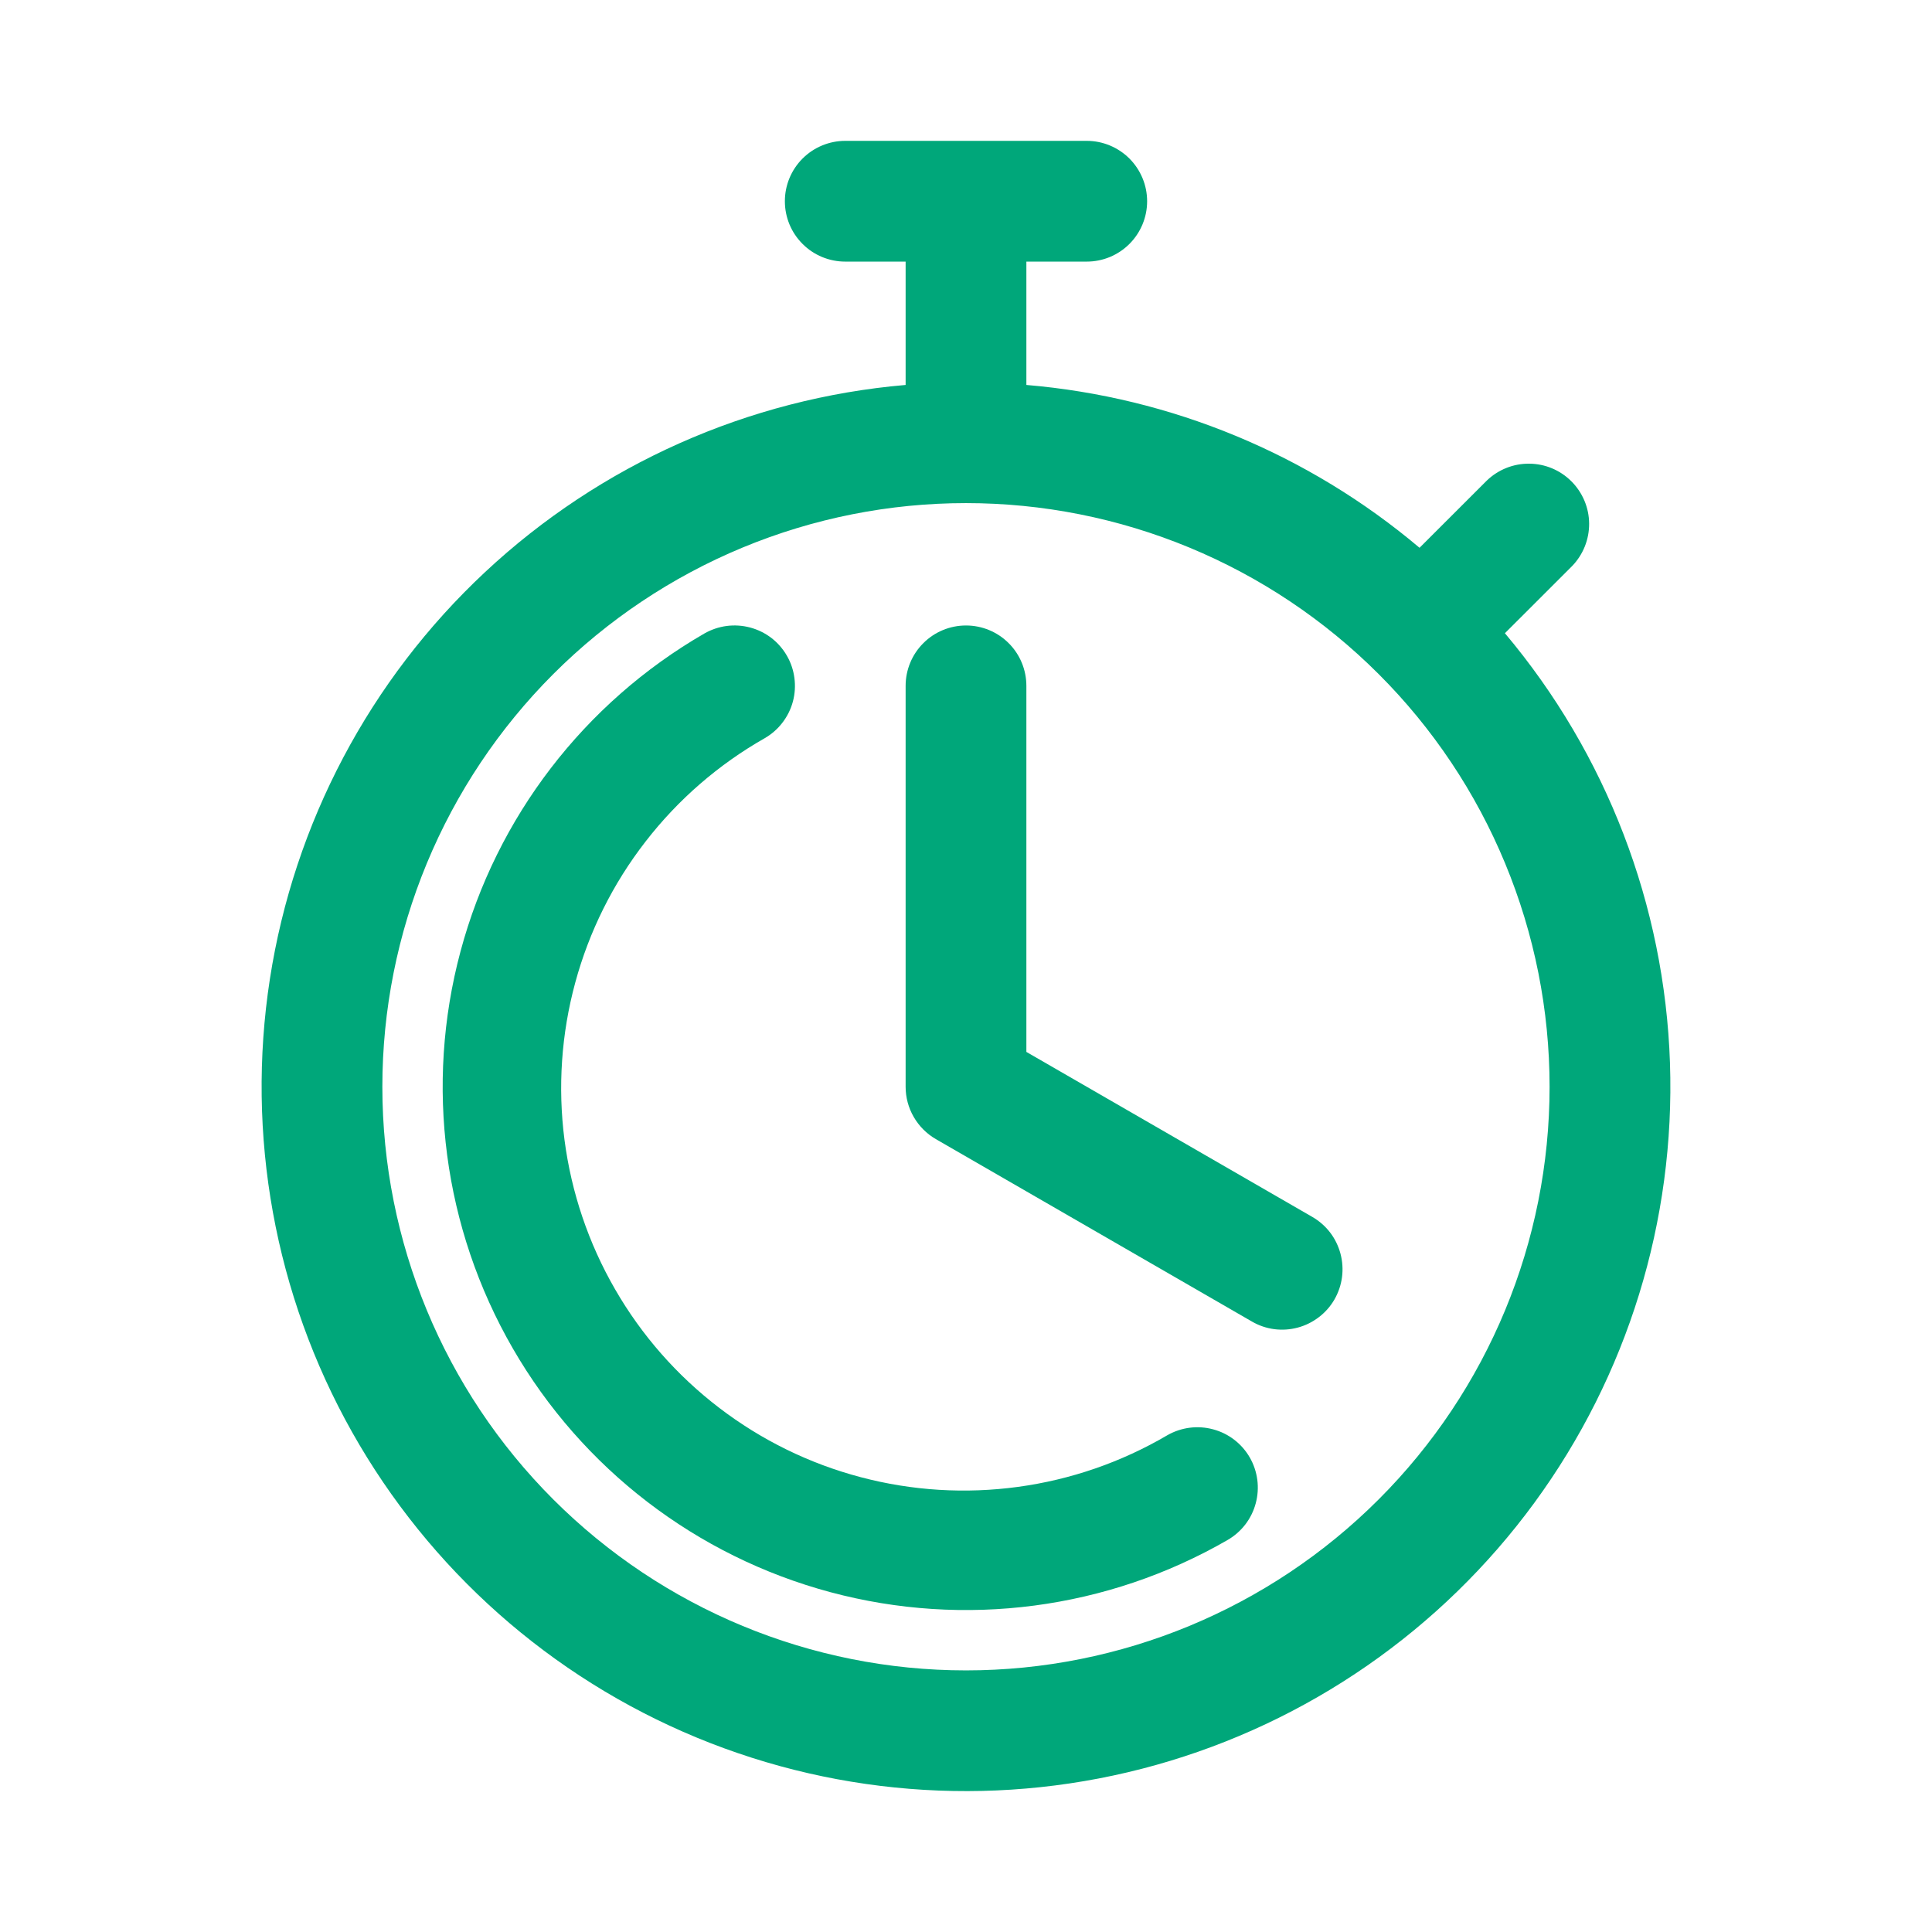
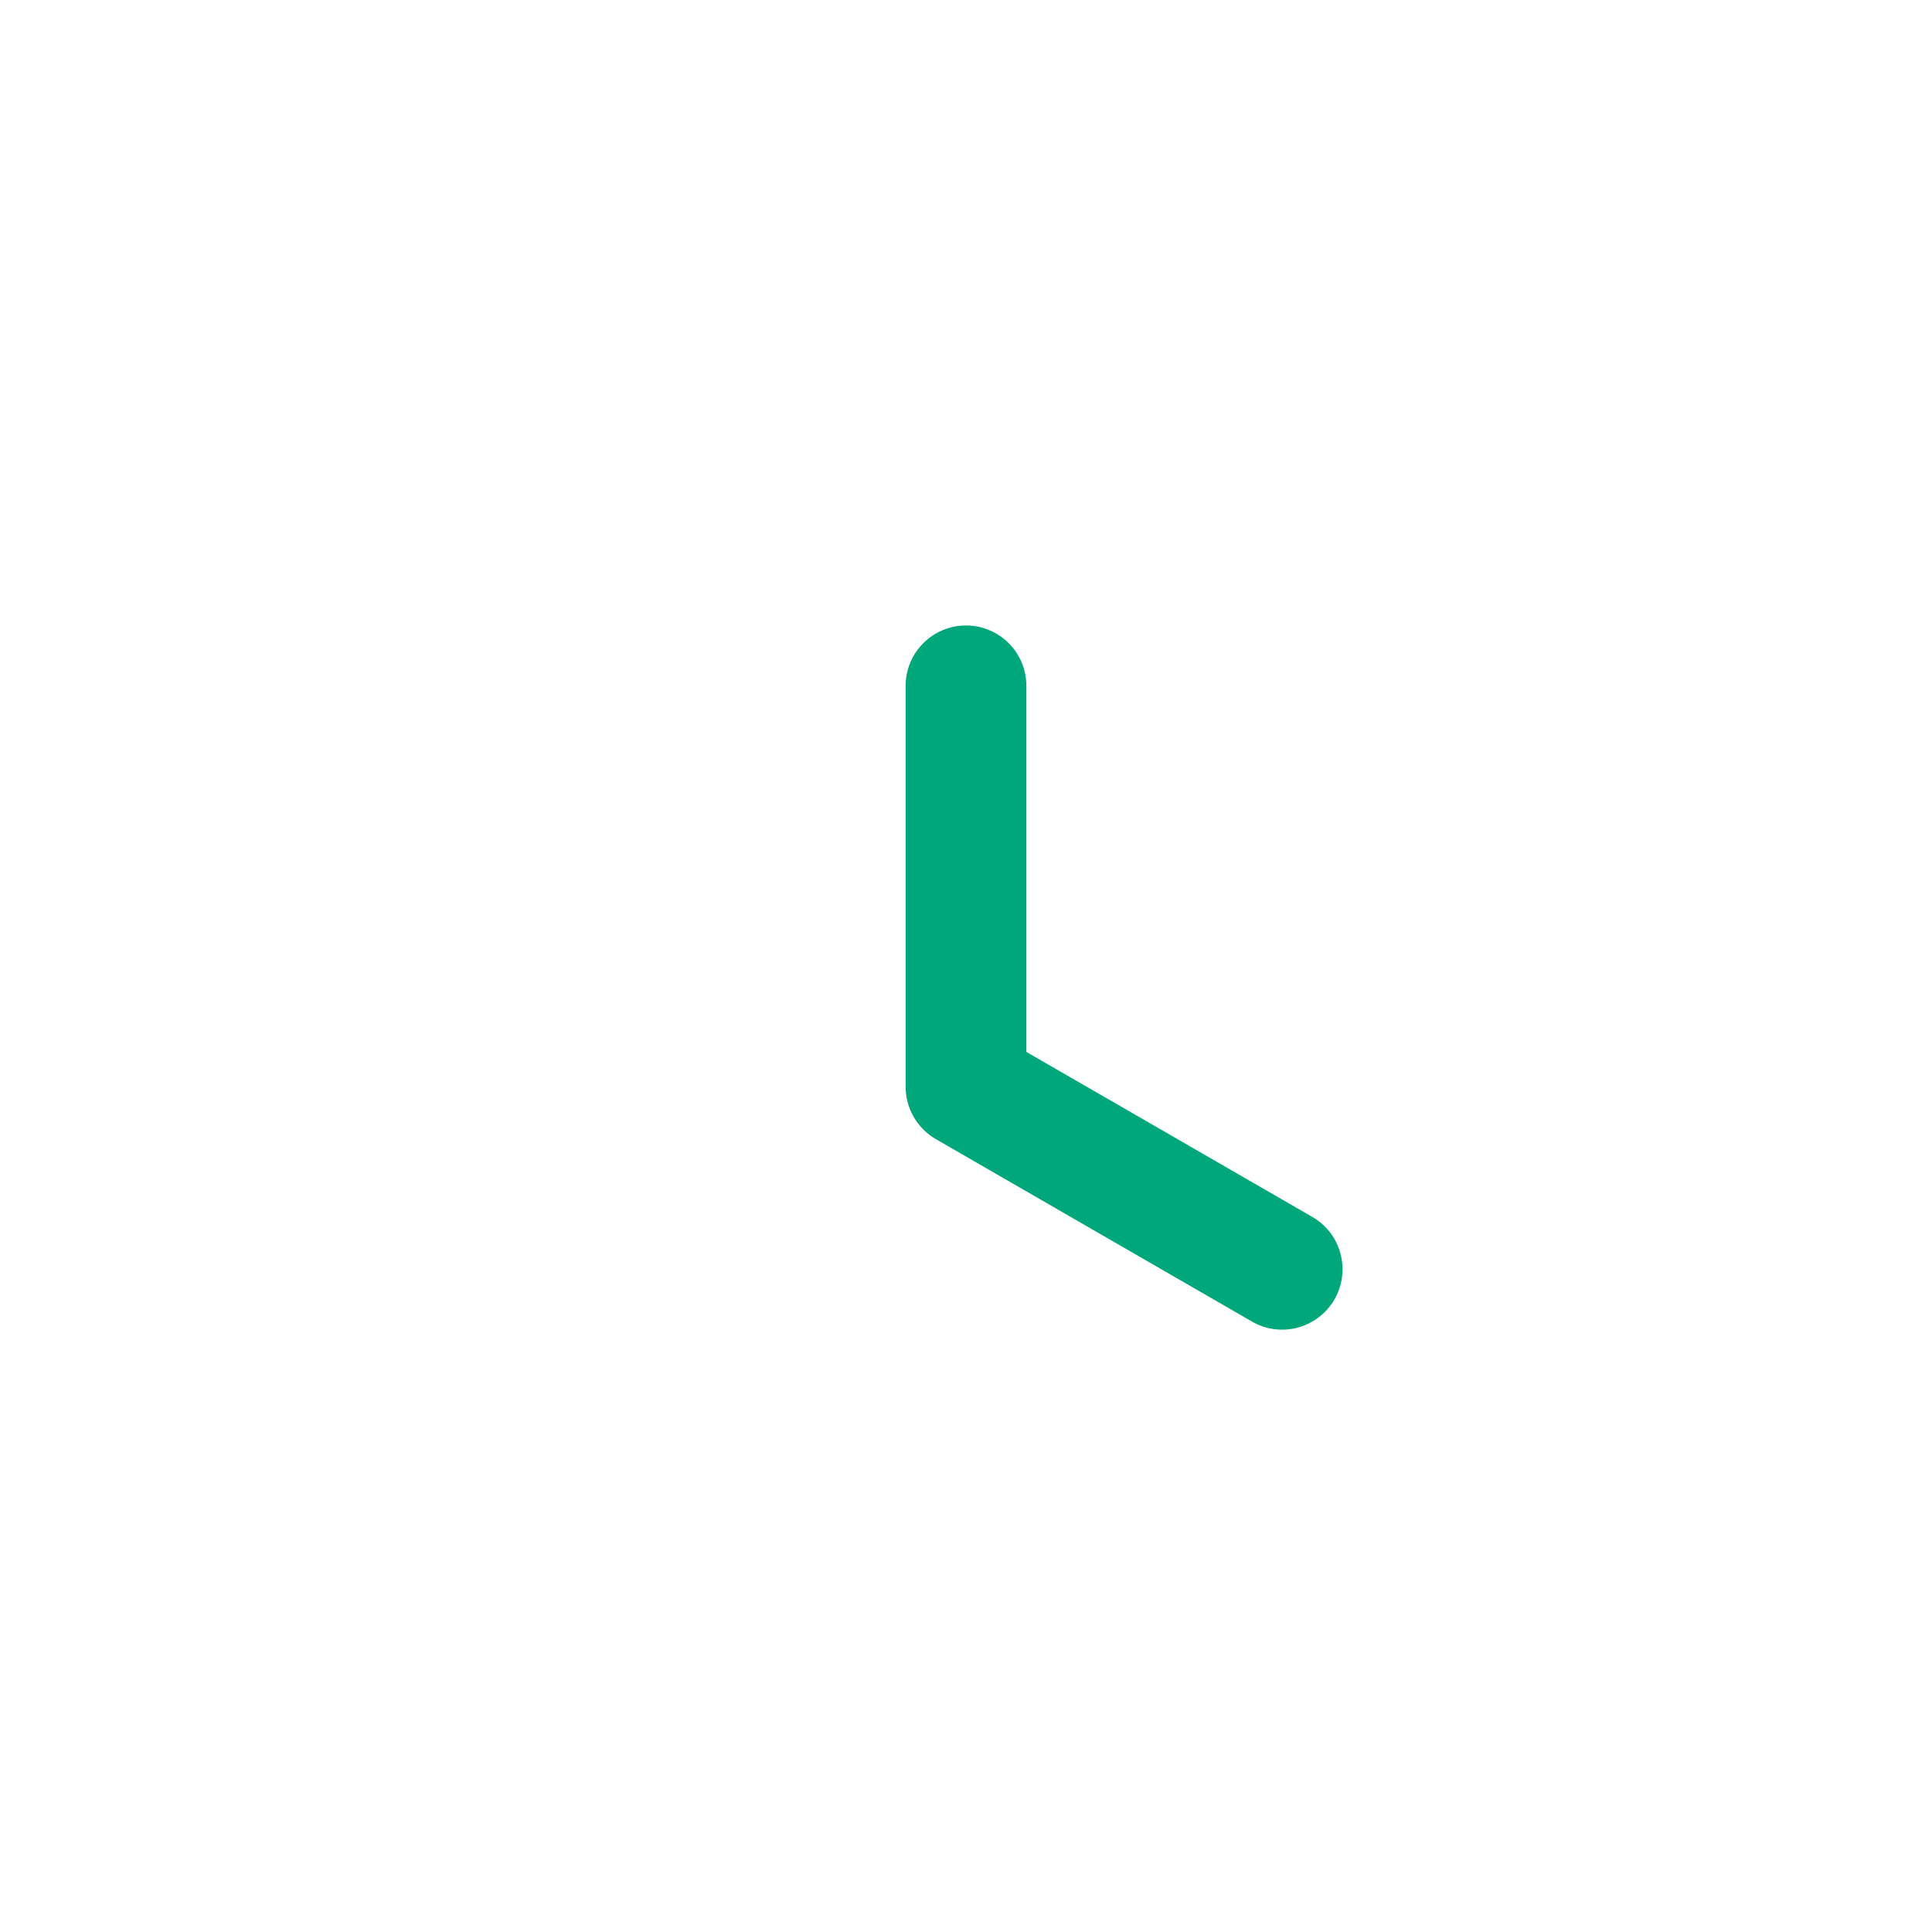
<svg xmlns="http://www.w3.org/2000/svg" width="32" height="32" viewBox="0 0 32 32" fill="none">
  <g id="stash:stopwatch">
-     <path id="Vector" d="M12.666 12.227C12.78 12.161 12.88 12.074 12.96 11.969C13.04 11.865 13.099 11.746 13.133 11.619C13.167 11.492 13.175 11.36 13.158 11.23C13.141 11.099 13.099 10.974 13.033 10.86C12.967 10.746 12.88 10.646 12.776 10.566C12.671 10.486 12.553 10.428 12.426 10.394C12.299 10.36 12.166 10.351 12.036 10.368C11.906 10.385 11.78 10.428 11.666 10.493C9.675 11.643 8.223 13.536 7.628 15.756C7.032 17.977 7.344 20.342 8.493 22.333C9.642 24.324 11.535 25.777 13.756 26.372C15.976 26.967 18.342 26.656 20.333 25.507C20.563 25.374 20.731 25.156 20.799 24.899C20.868 24.643 20.832 24.37 20.7 24.14C20.567 23.91 20.349 23.742 20.092 23.674C19.836 23.605 19.563 23.641 19.333 23.773C18.575 24.218 17.736 24.508 16.864 24.627C15.993 24.746 15.107 24.692 14.257 24.467C13.407 24.243 12.61 23.852 11.912 23.318C11.213 22.784 10.627 22.117 10.188 21.355C9.748 20.594 9.464 19.753 9.35 18.881C9.237 18.009 9.297 17.124 9.528 16.275C9.758 15.427 10.154 14.632 10.693 13.938C11.231 13.243 11.902 12.661 12.666 12.227Z" fill="#00A77A" />
    <path id="Vector_2" d="M17 11.36C17 11.095 16.895 10.84 16.707 10.653C16.52 10.465 16.265 10.36 16 10.36C15.735 10.36 15.48 10.465 15.293 10.653C15.105 10.84 15 11.095 15 11.36V18C15 18.176 15.046 18.348 15.134 18.5C15.222 18.652 15.348 18.779 15.5 18.867L20.736 21.889C20.85 21.955 20.975 21.998 21.106 22.015C21.236 22.032 21.368 22.023 21.495 21.989C21.622 21.955 21.741 21.896 21.845 21.816C21.95 21.736 22.037 21.637 22.103 21.523C22.168 21.409 22.211 21.283 22.228 21.153C22.245 21.023 22.236 20.89 22.202 20.763C22.168 20.637 22.11 20.517 22.03 20.413C21.95 20.309 21.85 20.222 21.736 20.156L17 17.423V11.36Z" fill="#00A77A" />
-     <path id="Vector_3" fill-rule="evenodd" clip-rule="evenodd" d="M14 2.333C13.735 2.333 13.48 2.439 13.293 2.626C13.105 2.814 13 3.068 13 3.333C13 3.599 13.105 3.853 13.293 4.04C13.48 4.228 13.735 4.333 14 4.333H15V6.376C12.396 6.6 9.943 7.692 8.034 9.476C6.124 11.26 4.87 13.634 4.47 16.216C4.071 18.799 4.55 21.441 5.831 23.719C7.112 25.996 9.121 27.778 11.535 28.778C13.949 29.778 16.629 29.939 19.146 29.234C21.662 28.529 23.869 27 25.413 24.892C26.957 22.783 27.748 20.218 27.66 17.606C27.572 14.994 26.609 12.488 24.926 10.488L26.04 9.375C26.222 9.186 26.323 8.934 26.321 8.671C26.319 8.409 26.213 8.158 26.028 7.973C25.843 7.787 25.592 7.682 25.33 7.68C25.068 7.677 24.815 7.778 24.626 7.96L23.512 9.073C21.673 7.521 19.398 6.578 17 6.376V4.333H18C18.265 4.333 18.519 4.228 18.707 4.04C18.894 3.853 19 3.599 19 3.333C19 3.068 18.894 2.814 18.707 2.626C18.519 2.439 18.265 2.333 18 2.333H14ZM6.333 18C6.333 16.731 6.583 15.474 7.069 14.301C7.555 13.128 8.267 12.062 9.164 11.165C10.062 10.267 11.128 9.555 12.3 9.069C13.473 8.583 14.73 8.333 16 8.333C17.269 8.333 18.526 8.583 19.699 9.069C20.872 9.555 21.937 10.267 22.835 11.165C23.733 12.062 24.445 13.128 24.93 14.301C25.416 15.474 25.666 16.731 25.666 18C25.666 20.564 24.648 23.023 22.835 24.835C21.022 26.648 18.563 27.667 16 27.667C13.436 27.667 10.977 26.648 9.164 24.835C7.351 23.023 6.333 20.564 6.333 18Z" fill="#00A77A" />
  </g>
</svg>